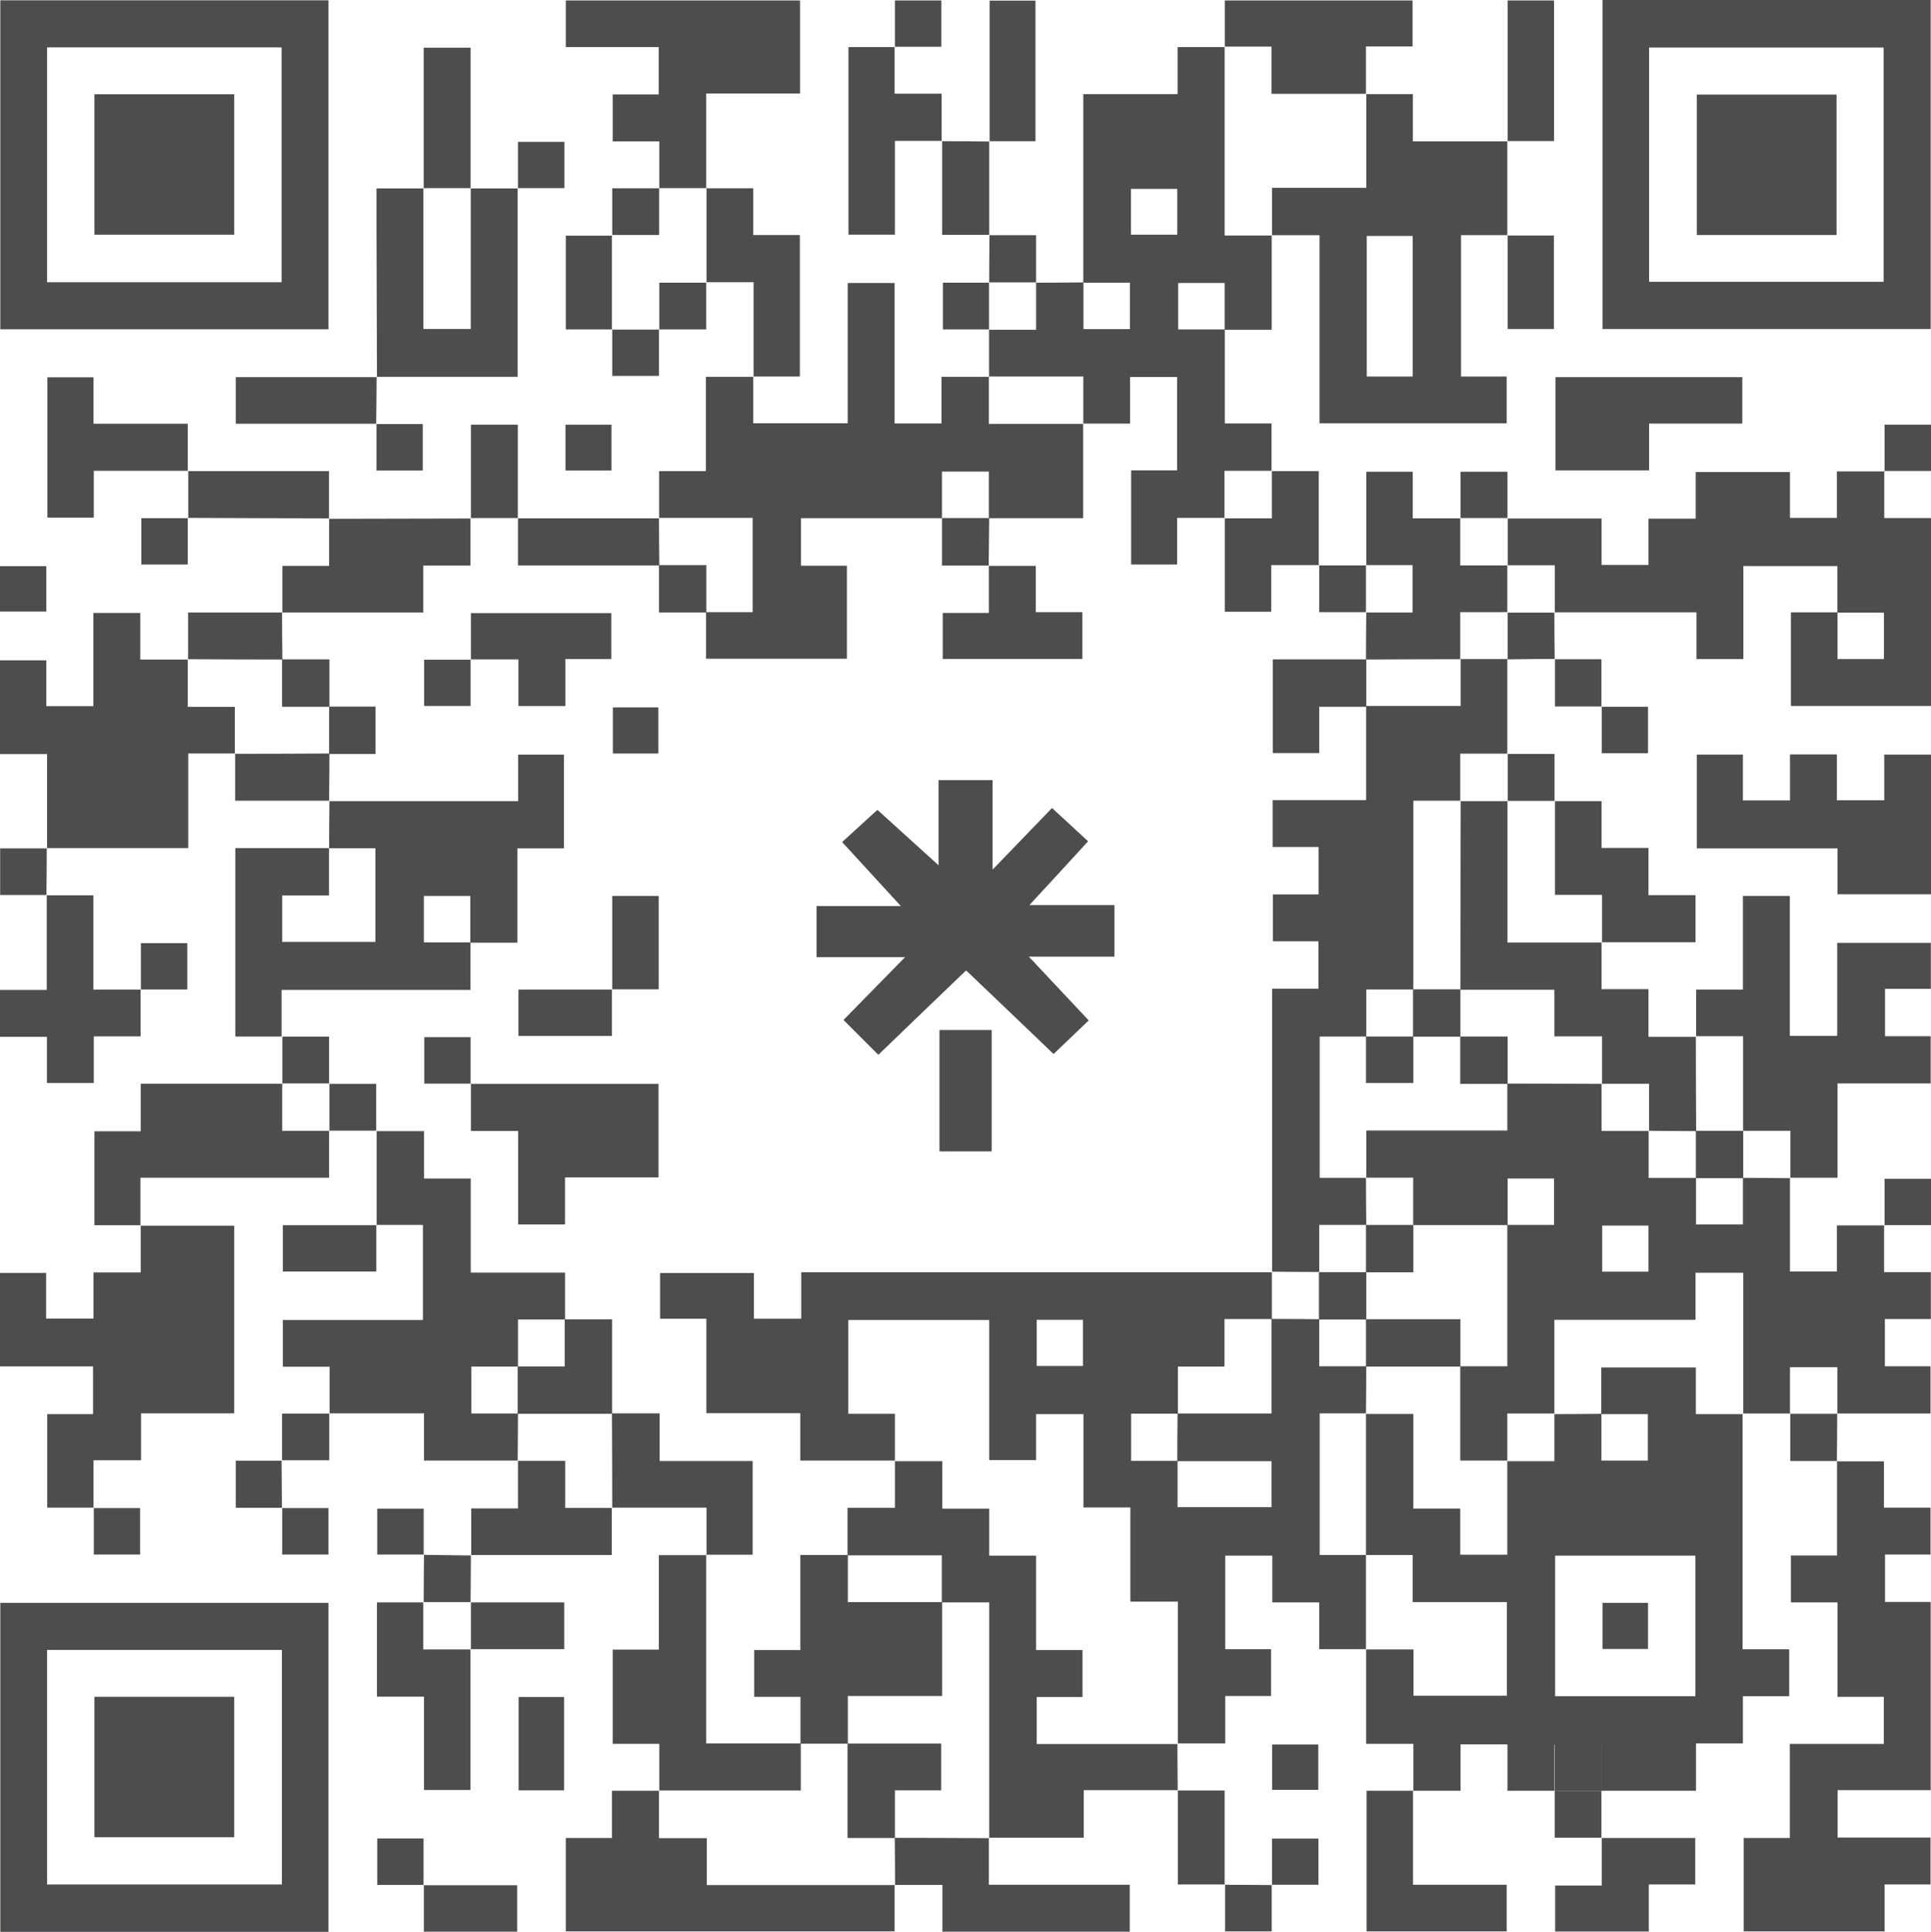
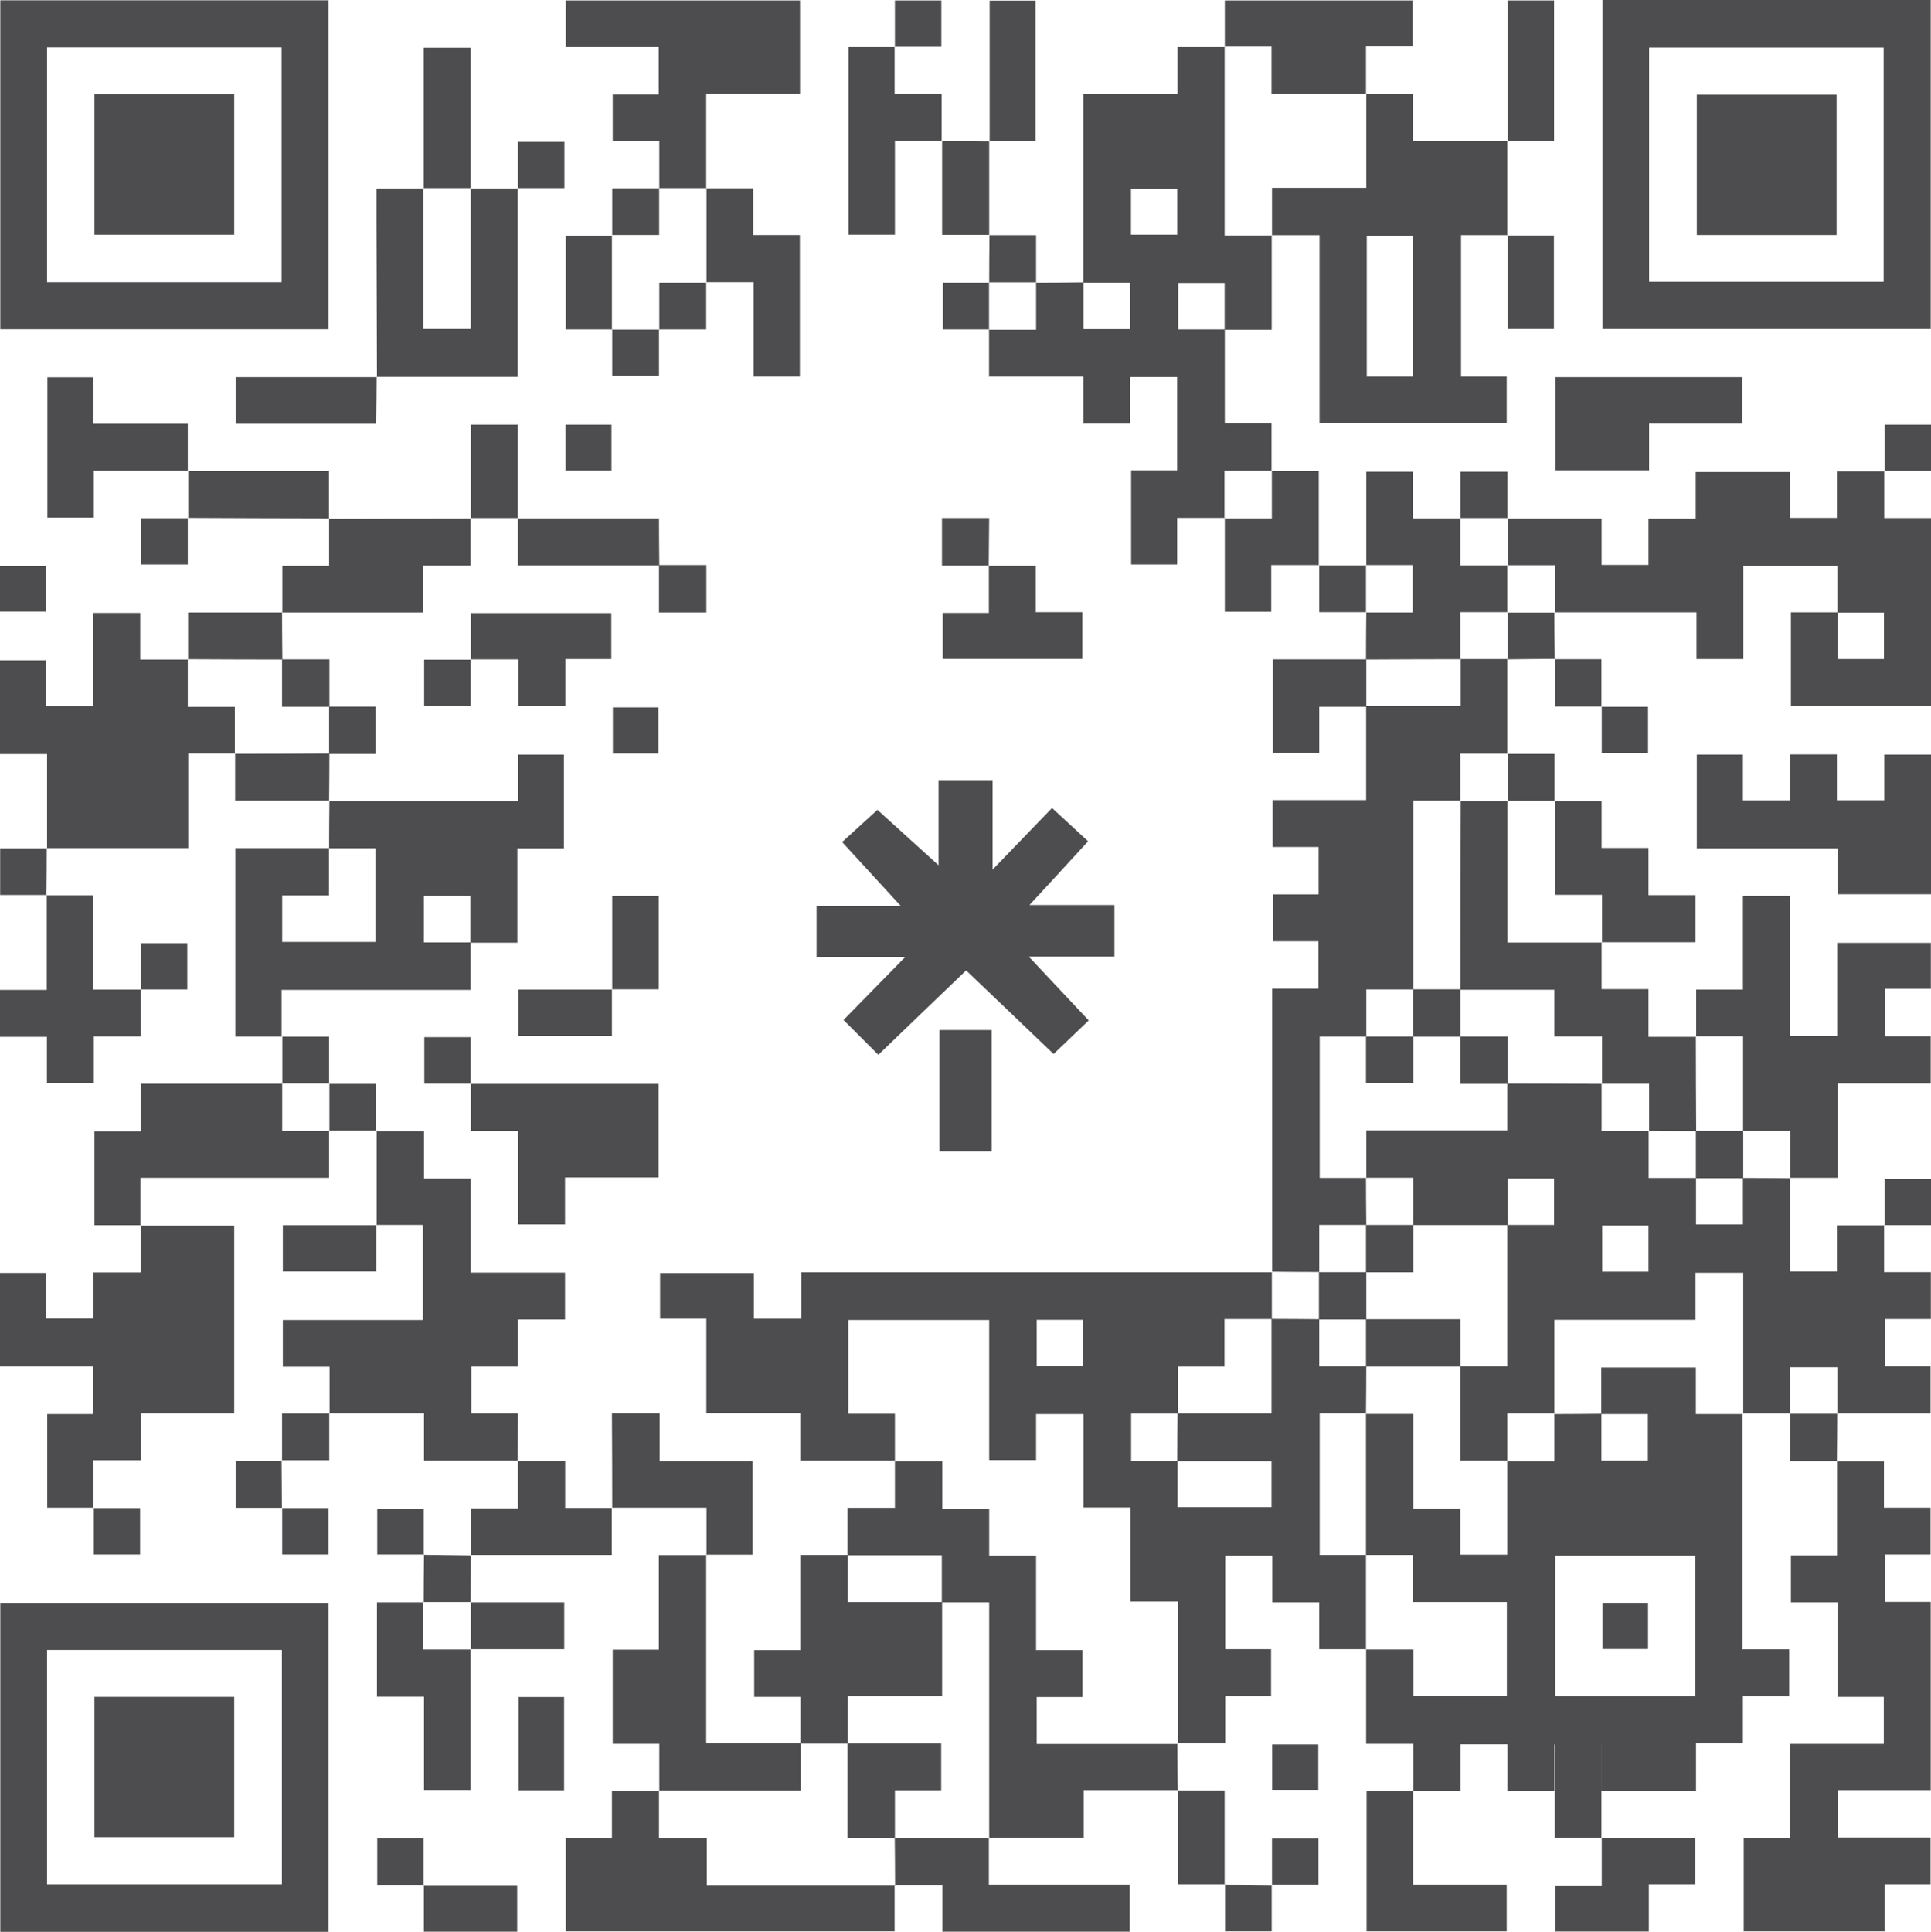
<svg xmlns="http://www.w3.org/2000/svg" id="Layer_2" data-name="Layer 2" viewBox="0 0 124.74 124.78">
  <defs>
    <style>
      .cls-1 {
        fill: #4d4d4f;
      }
    </style>
  </defs>
  <g id="Layer_1-2" data-name="Layer 1">
    <g>
      <path class="cls-1" d="M88.26,106.52h-3.04v-3.02h-3.03v-3.02h-3.04v6.04h2.96v3.03h-2.96v3.06h-3.08l.02,.02v-9.18h-3.07v-6.08h-3.03v-6.03h-3.06v2.97h-3.03v-9.05h-9.1v6.06h3.01v3.04l.02-.02h-6.13v-3.06h-6.07v-6.1h-2.99v-2.95h6.06v2.95h3.06v-3h30.42s-.02-.02-.02-.02c0,1.01,0,2.03,0,3.04h-3.06v3.07h-3.01c0,1.06,0,2.05,0,3.04h-3.02v3.05h3v2.99h6.07v-2.97c-2.05,0-4.07,0-6.09,0,0-1.03,.01-2.05,.02-3.08h6.07c0-2.07,0-4.09,0-6.11,1.03,0,2.05,.01,3.08,.02,0,1,0,2,0,3.04h3.04c0,1.02-.01,2.04-.02,3.06l.02-.02h-3.01v9.15h3.01l-.02-.02v6.11l.02-.02Zm-18.3-21.27h-2.99v2.98h2.99v-2.98Z" />
      <path class="cls-1" d="M91.3,115.67v-3.03h-3.05c0-2.08,0-4.1,0-6.12l-.02,.02h3.08v2.99h6.03v-6.05h-6.08v-3.04h-3.04l.02,.02v-9.15l-.02,.02h3.08v6.11h3.03v2.98h3.04v-6.06l-.02,.02h3.06v-3.06l-.02,.02c1.02,0,2.04-.01,3.06-.02v3.02h3v-3h-3.01v-3.01h6.11v3.01h3.04l-.02-.02v15.21h3.01v3.03h-2.99v3.05h-3.03v3.06c-2.09,0-4.11,0-6.12,0l.02,.02v-3.01h-3.06v3.01l.02-.02h-3.04v-3h-3.03v3h-3.08l.02,.02Zm18.22-6.11v-9.08h-9.06v9.08h9.06Z" />
      <path class="cls-1" d="M115.66,91.3c-1.02,0-2.04,0-3.07,0l.02,.02v-9.11h-3.08v3.04h-9.12v6.07l.02-.02h-3.06v3.06l.02-.02h-3.06v-6.09c1,0,2,0,3.04,0,0-3.08,0-6.11,0-9.13h3.02v-3h-3v3.01c-2.03,0-4.07,0-6.1,0,0-1,0-2,0-3.06h-3.05l.02,.02v-3.07h9.11v-3.03c2.04,0,4.07,.01,6.11,.02l-.02-.02v3.06h3.06l-.02-.02v3.05h3.06c0,1,0,2.01,0,3.01h3.03v-3.01c1.02,0,2.04,.01,3.06,.02l-.02-.02v6.05h3.03v-2.98h3.07l-.02-.02v3.04h3.02v3.03h-2.97v3.05h2.95v3.05h-6.04l.02,.02v-3.01h-3.06v3.01l.02-.02Zm-9.17-12.14h-2.99v2.98h2.99v-2.98Z" />
      <path class="cls-1" d="M66.93,18.26c1.02,0,2.04-.01,3.06-.02,0,1,0,2.01,0,3.02h3v-3h-3.01V6.08h6.09V3.04h3.06l-.02-.02V15.21h3.06l-.02-.02v6.11c-1.03,0-2.04,0-3.04,0,0-1,0-2.01,0-3.02h-3v3h3.01v6.07h3.02v3.08l.02-.02h-3.06v3.06l.02-.02h-3.08v3.01h-2.97v-6.08h2.97v-6.03h-3.04v3.01h-3.04l.02,.02v-3.06h-6.11l.02,.02c0-1.02,0-2.04,0-3.06l-.02,.02h3.06v-3.06l-.02,.02Zm9.12-6.06h-2.99v2.96h2.99v-2.96Z" />
-       <path class="cls-1" d="M48.66,24.33v3.01h6.1v-9.06h3.03v9.07h3.03v-3.01c1.07,0,2.08,0,3.08,0,0,0-.02-.02-.02-.02v3.06h6.11l-.02-.02v6.11h-6.09c0-1,0-2.01,0-3.01h-3.03v3.01h-9.11v3.07h2.97v6.01h-9.1v-3.01h3.01v-6.09h-6.06l.02,.02v-3.04h3.02v-6.09h3.06l-.02-.02Z" />
      <path class="cls-1" d="M21.22,21.27H.02V.02H21.22V21.27Zm-3.03-3.04V3.06H3.04v15.17h15.15Z" />
      <path class="cls-1" d="M97.37,42.59v6.11l.02-.02h-3.06v3.06l.02-.02h-3.05v12.19c-1,0-2,0-3.04,0v3.04h-3.01v9.13h3.01l-.02-.02c0,1.02,.01,2.04,.02,3.06-1,0-2,0-3.04,0v3.04c-1.02,0-2.04-.01-3.06-.02l.02,.02v-18.3h2.99v-3.06h-2.94v-3.03h2.95v-3.06h-2.97v-3.03h6.04v-6.08h6.11v-3.05l-.02,.02h3.06l-.02-.02Z" />
      <path class="cls-1" d="M103.52,0h21.2V21.25h-21.2V0Zm3.01,18.2h15.15V3.07h-15.15v15.13Z" />
      <path class="cls-1" d="M21.22,124.78H.02v-21.25H21.22v21.25Zm-3.01-18.21H3.04v15.15h15.17v-15.15Z" />
      <path class="cls-1" d="M121.72,30.42v3.04h3.02v12.14h-9.05v-6.05c1,0,2.01,0,3.01,0,0,1,0,2.01,0,3.02h3v-3h-3.01v-3.01h-6.07v6.01h-3.03v-3.02c-3.1,0-6.14,0-9.17,0,0,0,.02,.02,.02,.02v-3.06h-3.06l.02,.02v-3.06l-.02,.02h6.08v3h3.03v-2.99h3.05v-3.01h6.09v2.96h3.03v-3h3.08l-.02-.02Z" />
      <path class="cls-1" d="M118.66,94.39h3.04v2.99h3.01v3.03h-2.94v3.06h2.95v12.16h-6.01v3.06h6v3.03h-2.97v3.03h-9.1v-6.03h2.98v-6.08h6.07v-3.04h-2.99v-6.1h-3.01v-3.03h2.98c0-2.07,0-4.08,0-6.1,0,0-.02,.02-.02,.02Z" />
      <path class="cls-1" d="M21.26,54.79c0-1.02,.01-2.04,.02-3.06l-.02,.02h12.21v-3.01h2.96v6.06h-3.01v6.09c-1.06,0-2.05,0-3.04,0,0-1,0-2.01,0-3.02h-3v3h3.01v3.07h-12.2v3.03l.02-.02h-3.01v-12.17c2.02,0,4.03,0,6.05,0,0,1,0,2.01,0,3.06h-3.02v3h6.02v-6.05h-3.01Z" />
      <path class="cls-1" d="M88.24,6.08h3.03v3.05h6.12l-.02-.02c0,2.03,0,4.07,0,6.1l.02-.02h-3.01v9.13h2.95v3.02h-12.09V15.19c-1.08,0-2.08,0-3.09,0,0,0,.02,.02,.02,.02v-3.08h6.09V6.06l-.02,.02Zm3.02,18.24V15.24h-2.97v9.08h2.97Z" />
      <path class="cls-1" d="M9.07,79.17h6.06v12.12h-6.02v3.03h-3.07v3.08l.02-.02H3.05v-6.04h2.96v-3.08H0v-6.04H2.98v2.95h3.06v-2.98h3.05c0-1.05,0-2.05,0-3.06,0,0-.02,.02-.02,.02Z" />
      <path class="cls-1" d="M21.29,91.32v-3.04h-3.02v-3.02h9.05v-6.14h-3.01l.02,.02c0-2.03,0-4.07,0-6.1l-.02,.02h3.08v3.06h3.02v6.08h6.09v3.03c-1,0-2,0-3.04,0v3.04c-1,0-2.01,0-3.01,0v3.03h3.01c0,1.02-.01,2.04-.02,3.06l.02-.02h-6.07v-3.05h-6.12l.02,.02Z" />
      <path class="cls-1" d="M76.06,112.61c0,1.01,.01,2.03,.02,3.04,0,0,.02-.02,.02-.02h-6.09v3.07h-6.13l.02,.02v-15.22h-3.06v-3.04h-6.09v-3.07h3.06v-3.03l-.02,.02h3.08v3.07h3.03v3.03h3.03v6.1h3v3.03h-2.96v3.04h9.1l-.02-.02Z" />
      <path class="cls-1" d="M3.04,54.8v-6.09H0v-6.06H2.99v2.96h3.04v-6.02h3.03v3.01h3.09l-.02-.02v3.08h3.04v3.03l.02-.02h-3.03v6.11c-3.09,0-6.12,0-9.14,0,0,0,.02,.02,.02,.02Z" />
      <path class="cls-1" d="M109.57,66.96v-3.04h3.02v-6.05h3.03v9.04h3.06v-6.01h6.05v2.97h-2.96v3.06h2.95v3.05h-6.02v6.09c-1.05,0-2.06,0-3.06,0l.02,.02v-3.05h-3.06c0-2.03,0-4.05,0-6.11h-3.05l.02,.02Z" />
      <path class="cls-1" d="M42.59,12.17v-3.04h-3.01v-3.03h2.97V3.04h-6V.03h15.13V6.04h-6.06c0,2.09,0,4.11,0,6.13l.02-.02h-3.06l.02,.02Z" />
      <path class="cls-1" d="M103.46,60.86v3.03h3.03v3.08c1.07,0,2.07,0,3.08,0,0,0-.02-.02-.02-.02,0,2.04,.01,4.07,.02,6.11-1.02,0-2.04-.01-3.06-.02l.02,.02v-3.06h-3.06l.02,.02v-3.08h-3.08v-3.01h-6.07c0-4.07,.01-8.13,.02-12.2,0,0-.02,.02-.02,.02h3.06l-.02-.02v9.15h6.11l-.02-.02Z" />
      <path class="cls-1" d="M57.79,121.74v3.01h-21.24v-6.03h2.98v-3.05h3.06l-.02-.02v3.08h3.09v3.03h12.16l-.02-.02Z" />
      <path class="cls-1" d="M118.7,57.77v-2.97h-9.09v-6.06h2.98v2.96h3.04v-2.97h3.03v2.96h3.06v-2.95h3.02v9.02h-6.04Z" />
      <path class="cls-1" d="M42.59,115.68v-3.04h-3.01v-6.09h2.98v-6.1h3.08l-.02-.02v12.18h6.11v3.04h-9.15l.02,.02Z" />
      <path class="cls-1" d="M33.44,12.15v12.19c-3.05,0-6.08,0-9.11,0,0,0,.02,.02,.02,.02-.01-3.35-.02-6.69-.03-10.04,0-.69,0-1.38,0-2.15h3.05l-.02-.02v9.1h3.06V12.15l-.02,.02c1.02,0,2.04,0,3.06,0l-.02-.02Z" />
      <path class="cls-1" d="M21.26,73.03v3.04H9.07c0,1.08,0,2.09,0,3.09,0,0,.02-.02,.02-.02-.99,0-1.97,0-2.99,0v-6.07h2.99v-3.07h9.16l-.02-.02v3.06h3.06l-.02-.02Z" />
      <path class="cls-1" d="M88.26,36.52v-6.05h3v3.01h3.09l-.02-.02v3.06h3.06l-.02-.02v3.06l.02-.02h-3.06v3.06l.02-.02c-2.04,0-4.07,.01-6.11,.02,0-1.02,.01-2.04,.02-3.06,0,0-.02,.02-.02,.02h3.01v-3.06h-3.01l.02,.02Z" />
      <path class="cls-1" d="M3,57.83h3.03v6.09h3.07l-.02-.02v3.04h-3.02v3.01H3.03v-2.98H0v-3.03H3.02v-6.13l-.02,.02Z" />
      <path class="cls-1" d="M79.12,3.04V.03h12.13V3h-3.01c0,1.07,0,2.08,0,3.08l.02-.02h-6.12V3.01h-3.04l.02,.02Z" />
      <path class="cls-1" d="M63.88,118.7v3.04h9.1v3.03h-12.1v-3.02h-3.08l.02,.02c0-1.02-.01-2.04-.02-3.06,2.04,0,4.07,.01,6.11,.02l-.02-.02Z" />
      <path class="cls-1" d="M100.48,24.36h12.07v3h-6.02v3.02h-6.05v-6.02Z" />
      <path class="cls-1" d="M18.24,39.57v-3.02h3.02c0-1.06,0-2.06,0-3.06,0,0-.02,.02-.02,.02,3.06,0,6.11-.02,9.17-.02l-.02-.02v3.06h-3.05v3.03h-9.13l.02,.02Z" />
      <path class="cls-1" d="M100.42,51.75h3.04v3.02h3.03v3.05h3.04v3.04h-6.06l.02,.02v-3.08h-3.04v-6.07l-.02,.02Z" />
      <path class="cls-1" d="M48.68,24.35v-6.12h-3.06l.02,.02v-6.11l-.02,.02c.99,0,1.98,0,3.04,0v3.02h3.01v9.14c-.99,0-2,0-3,0,0,0,.02,.02,.02,.02Z" />
      <path class="cls-1" d="M30.39,106.52v9.1h-3v-6.03h-3.04v-6.09h3.01l-.02-.02v3.06h3.06l-.02-.02Z" />
      <path class="cls-1" d="M12.15,30.41H6.06v3.02H3.06v-9.06h2.98v3h6.09v3.06l.02-.02Z" />
      <path class="cls-1" d="M57.79,3.02v3.03h3.04v3.07l.02-.02h-3.04v6.06h-3V3.04h3l-.02-.02Z" />
      <path class="cls-1" d="M91.28,115.65v6.09h6.05v3.01h-9.05v-9.08c1.01,0,2.01,0,3.02,0,0,0-.02-.02-.02-.02Z" />
      <path class="cls-1" d="M45.64,100.45v-3.07h-6.11l.02,.02c0-2.04-.01-4.07-.02-6.11h3.08v3.08h6.01v6.05h-3.01l.02,.02Z" />
      <path class="cls-1" d="M103.46,118.72h6.05v3h-3v3.04h-6.05v-2.97h3.01v-3.09l-.02,.02Z" />
      <path class="cls-1" d="M30.44,100.47v-3.04h3.02v-3.09s-.02,.02-.02,.02h3.07v3.04h3.03l-.02-.02c0,.99,0,1.98,0,3.06-3.06,0-6.08,0-9.11,0,0,0,.02,.02,.02,.02Z" />
      <path class="cls-1" d="M82.15,30.43h3.04v6.09l.02-.02h-3.09v3.01h-3v-6.05l-.02,.02h3.06v-3.06l-.02,.02Z" />
      <path class="cls-1" d="M63.93,9.14V.04h2.96V9.12c-.98,0-1.98,0-2.99,0,0,0,.02,.02,.02,.02Z" />
      <path class="cls-1" d="M97.39,9.13V.03h3V9.11c-1.01,0-2.01,0-3.02,0,0,0,.02,.02,.02,.02Z" />
      <path class="cls-1" d="M27.37,12.17V3.08h3.03c0,3.03,0,6.06,0,9.09,0,0,.02-.02,.02-.02h-3.06l.02,.02Z" />
      <path class="cls-1" d="M24.32,27.37H15.23v-3.01c3.05,0,6.09,0,9.12,0,0,0-.02-.02-.02-.02,0,1.01-.02,2.03-.03,3.04l.02-.02Z" />
      <path class="cls-1" d="M12.13,30.43h9.12c0,1.06,0,2.07,0,3.07,0,0,.02-.02,.02-.02-3.04,0-6.09-.02-9.13-.03l.02,.02c0-1.02,0-2.04,0-3.06,0,0-.02,.02-.02,.02Z" />
      <path class="cls-1" d="M33.44,33.48c3.05,0,6.1,0,9.15,0l-.02-.02c0,1.02,.01,2.04,.02,3.06h-9.13v-3.06l-.02,.02Z" />
      <path class="cls-1" d="M39.55,21.28h-3v-6.06h3l-.02-.02v6.11l.02-.02Z" />
      <path class="cls-1" d="M30.42,33.48v-6.05h3.03c0,2.02,0,4.03,0,6.05,0,0,.02-.02,.02-.02h-3.06l.02,.02Z" />
      <path class="cls-1" d="M24.31,79.12v3.01h-6.04v-2.99c2.03,0,4.05,0,6.06,0,0,0-.02-.02-.02-.02Z" />
      <path class="cls-1" d="M21.28,51.72h-6.09c0-1.04,0-2.04,0-3.05l-.02,.02c2.04,0,4.07-.01,6.11-.02,0,1.02-.01,2.04-.02,3.06l.02-.02Z" />
      <path class="cls-1" d="M36.44,115.64h-2.94v-6.03h2.94v6.03Z" />
      <path class="cls-1" d="M60.83,9.12c1.03,0,2.06,.01,3.09,.02,0,0-.02-.02-.02-.02,0,2.02,0,4.04,0,6.07,0,0,.02-.02,.02-.02h-3.06c0-2.04,0-4.05,0-6.07,0,0-.02,.02-.02,.02Z" />
      <path class="cls-1" d="M30.4,103.5h6.05v3.02c-2.02,0-4.03,0-6.05,0l.02,.02v-3.06l-.02,.02Z" />
      <path class="cls-1" d="M79.14,121.72h-3.05c0-2.02,0-4.06,0-6.09,0,0-.02,.02-.02,.02,.98,0,1.97,0,3.04,0,0,2.07,0,4.08,0,6.09,0,0,.02-.02,.02-.02Z" />
      <path class="cls-1" d="M12.15,42.61v-3.05c2.05,0,4.07,0,6.09,0l-.02-.02c0,1.02,.01,2.04,.02,3.06-2.04,0-4.07-.01-6.11-.02l.02,.02Z" />
      <path class="cls-1" d="M97.37,15.21h3.01v6.04h-2.99c0-2.03,0-4.05,0-6.06,0,0-.02,.02-.02,.02Z" />
      <path class="cls-1" d="M27.36,121.77h6.05v3h-6.03v-3.02l-.02,.02Z" />
      <path class="cls-1" d="M63.91,21.28h-3v-3.02h3l-.02-.02v3.06l.02-.02Z" />
      <path class="cls-1" d="M24.33,73.03c-1.02,0-2.05,0-3.07,0l.02,.02v-3.06l-.02,.02h3.04v3.04l.02-.02Z" />
      <path class="cls-1" d="M121.74,79.15v-3.01h3v2.99c-1.01,0-2.02,0-3.02,0,0,0,.02,.02,.02,.02Z" />
      <path class="cls-1" d="M42.57,21.28v3h-3.02c0-1,0-2,0-3.01l-.02,.02h3.06l-.02-.02Z" />
-       <path class="cls-1" d="M24.3,27.39h3.01v3h-2.99c0-1.01,0-2.02,0-3.02,0,0-.02,.02-.02,.02Z" />
      <path class="cls-1" d="M39.5,30.39h-2.97v-2.96h2.97v2.96Z" />
      <path class="cls-1" d="M121.74,30.44v-3.01h3v2.99c-1.01,0-2.02,0-3.02,0,0,0,.02,.02,.02,.02Z" />
      <path class="cls-1" d="M94.35,33.48v-3.01h3.03v3.01s.02-.02,.02-.02h-3.06l.02,.02Z" />
      <path class="cls-1" d="M12.13,33.45v3.01h-3v-2.99c1.01,0,2.02,0,3.02,0,0,0-.02-.02-.02-.02Z" />
      <path class="cls-1" d="M2.99,36.57v2.93H0v-2.93H2.99Z" />
      <path class="cls-1" d="M85.19,36.52c1.02,0,2.05,0,3.07,0l-.02-.02v3.06l.02-.02h-3.04v-3.04l-.02,.02Z" />
      <path class="cls-1" d="M100.45,42.56c-1.03,0-2.06,.02-3.08,.03l.02,.02v-3.06l-.02,.02h3.06s-.02-.02-.02-.02c0,1.01,.01,2.03,.02,3.04,0,0,.02-.02,.02-.02Z" />
      <path class="cls-1" d="M118.68,91.3c0,1.03-.01,2.06-.02,3.09,0,0,.02-.02,.02-.02-.98,0-1.97,0-3.03,0,0-1.07,0-2.07,0-3.07l-.02,.02h3.06s-.02-.02-.02-.02Z" />
      <path class="cls-1" d="M18.19,94.33l.02,3.08,.02-.02h-3v-3.04c.98,0,1.98,0,2.98,0,0,0-.02-.02-.02-.02Z" />
      <path class="cls-1" d="M103.47,45.63h-3.02c0-1.03,0-2.05,0-3.07,0,0-.02,.02-.02,.02,.98,0,1.97,0,3.02,0v3.07l.02-.02Z" />
      <path class="cls-1" d="M6.04,97.41h3.01v3h-2.99c0-1.01,0-2.02,0-3.02,0,0-.02,.02-.02,.02Z" />
      <path class="cls-1" d="M18.21,97.41h3.01v3h-2.99c0-1.01,0-2.02,0-3.02,0,0-.02,.02-.02,.02Z" />
      <path class="cls-1" d="M27.39,100.41h-3.02v-2.96h3c0,.98,0,1.98,0,2.99,0,0,.02-.02,.02-.02Z" />
      <path class="cls-1" d="M27.37,103.5c0-1.03,.01-2.06,.02-3.09,0,0-.02,.02-.02,.02,1.02,.01,2.05,.03,3.07,.04,0,0-.02-.02-.02-.02,0,1.02-.02,2.03-.02,3.05l.02-.02h-3.06l.02,.02Z" />
      <path class="cls-1" d="M103.45,45.65h3.01v3h-2.99c0-1.01,0-2.02,0-3.02,0,0-.02,.02-.02,.02Z" />
      <path class="cls-1" d="M21.27,91.29v3.03c-1.04,0-2.05,0-3.07,0,0,0,.02,.02,.02,.02,0-.99,0-1.97,0-3.03,1.07,0,2.07,0,3.07,0,0,0-.02-.02-.02-.02Z" />
      <path class="cls-1" d="M97.37,48.7h3.05v3.05s.02-.02,.02-.02h-3.06l.02,.02v-3.06l-.02,.02Z" />
      <path class="cls-1" d="M3.02,57.81H.01v-3.01c1.02,0,2.02,0,3.03,0,0,0-.02-.02-.02-.02,0,1.02-.01,2.03-.02,3.05,0,0,.02-.02,.02-.02Z" />
      <path class="cls-1" d="M9.1,63.93v-3.01h3v2.99c-1.01,0-2.02,0-3.02,0,0,0,.02,.02,.02,.02Z" />
      <path class="cls-1" d="M57.81,3.04V.03h3V3.02c-1.01,0-2.02,0-3.02,0,0,0,.02,.02,.02,.02Z" />
      <path class="cls-1" d="M33.46,12.17v-3.01h3v2.99c-1.01,0-2.02,0-3.02,0,0,0,.02,.02,.02,.02Z" />
      <path class="cls-1" d="M39.55,15.21v-3.05c1.04,0,2.04,0,3.05,0l-.02-.02v3.04h-3.04l.02,.02Z" />
      <path class="cls-1" d="M82.18,115.61v-2.93h2.98v2.93h-2.98Z" />
      <path class="cls-1" d="M63.9,18.26c0-1.03,.01-2.06,.02-3.09,0,0-.02,.02-.02,.02,.98,0,1.97,0,3.03,0,0,1.07,0,2.07,0,3.07l.02-.02h-3.06s.02,.02,.02,.02Z" />
      <path class="cls-1" d="M18.24,70.01c0-1.02,0-2.05,0-3.07,0,0-.02,.02-.02,.02h3.04v3.04l.02-.02h-3.06l.02,.02Z" />
      <path class="cls-1" d="M103.48,118.7h-3.05c0-1.04,0-2.04,0-3.05l-.02,.02h3.06l-.02-.02c0,1.02,0,2.05,0,3.07,0,0,.02-.02,.02-.02Z" />
      <path class="cls-1" d="M27.38,121.75h-3.01v-3h2.99c0,1.01,0,2.02,0,3.02,0,0,.02-.02,.02-.02Z" />
      <path class="cls-1" d="M82.17,121.76v-3h3v2.98h-3.02l.02,.02Z" />
      <path class="cls-1" d="M45.62,18.23v3.05c-1.04,0-2.04,0-3.05,0,0,0,.02,.02,.02,.02v-3.04h3.04l-.02-.02Z" />
      <path class="cls-1" d="M82.15,121.74v3.01h-3.01c0-1.02,0-2.02,0-3.03,0,0-.02,.02-.02,.02,1.02,0,2.03,.01,3.05,.02,0,0-.02-.02-.02-.02Z" />
      <path class="cls-1" d="M103.48,115.67h-3.06v-3.01h3.06v3.01Z" />
      <path class="cls-1" d="M71.99,61.79h-5.53c1.27,1.35,2.56,2.73,3.87,4.12-.76,.72-1.53,1.47-2.27,2.17-1.87-1.79-3.79-3.63-5.65-5.4-1.86,1.78-3.78,3.63-5.67,5.45-.74-.74-1.5-1.5-2.25-2.25,1.28-1.3,2.59-2.64,3.98-4.06h-5.72v-3.3h5.44c-1.23-1.34-2.49-2.71-3.79-4.13,.76-.69,1.56-1.42,2.28-2.08,1.27,1.15,2.62,2.37,3.95,3.58v-5.5h3.49v5.78c1.38-1.43,2.63-2.73,3.84-3.98,.82,.75,1.62,1.49,2.33,2.15-1.29,1.41-2.54,2.77-3.79,4.12h5.49v3.33Z" />
      <path class="cls-1" d="M54.77,112.63h-3.06v-3.03h-2.99v-3.02h2.98v-6.14h3.07v3.04h6.09v6.07h-6.09v3.08Z" />
      <path class="cls-1" d="M30.4,70.01h12.14v6.04h-6.04v3.04h-3.03v-6.04h-3.05v-3.06l-.02,.02Z" />
      <path class="cls-1" d="M30.42,42.61v-3.01h9.07v2.97h-2.97v3.03h-3.03v-3.01h-3.09l.02,.02Z" />
      <path class="cls-1" d="M63.87,36.55h3.04v2.99h3.01v3.02h-9.02v-2.97h2.98c0-1.05,0-2.05,0-3.06,0,0-.02,.02-.02,.02Z" />
      <path class="cls-1" d="M64.06,74.37h-3.37v-7.84h3.37v7.84Z" />
-       <path class="cls-1" d="M33.44,91.32v-3.06h3.04v-3.04h3.06v6.1h-6.1Z" />
      <path class="cls-1" d="M88.26,42.59v3.06h-3.04v2.99h-3v-6.05h6.04Z" />
      <path class="cls-1" d="M39.55,63.92v-6.05h3v6.03h-3.02l.02,.02Z" />
      <path class="cls-1" d="M39.53,63.9v3.01h-6.04v-2.99c2.03,0,4.05,0,6.06,0,0,0-.02-.02-.02-.02Z" />
      <path class="cls-1" d="M60.84,33.46h3.06c-.01,1.03-.02,2.06-.03,3.09,0,0,.02-.02,.02-.02-.98,0-1.97,0-3.04,0v-3.07Z" />
      <path class="cls-1" d="M42.57,36.5h3.06v3.06h-3.06v-3.06Z" />
      <path class="cls-1" d="M21.28,45.65h-3.06v-3.06h3.06v3.06Z" />
      <path class="cls-1" d="M30.4,42.59v3.01h-3v-2.99c1.01,0,2.02,0,3.02,0,0,0-.02-.02-.02-.02Z" />
      <path class="cls-1" d="M21.26,48.7v-3.06h3v3.06h-3Z" />
      <path class="cls-1" d="M42.53,48.67h-2.94v-2.98h2.94v2.98Z" />
      <path class="cls-1" d="M30.42,69.99h-3.01v-3h2.99c0,1.01,0,2.02,0,3.02,0,0,.02-.02,.02-.02Z" />
      <path class="cls-1" d="M88.24,85.21h6.1v3.06h-6.1v-3.06Z" />
      <path class="cls-1" d="M85.2,82.17h3.06v3.06h-3.06v-3.06Z" />
      <path class="cls-1" d="M106.46,106.51h-2.94v-2.98h2.94v2.98Z" />
      <path class="cls-1" d="M94.33,66.95h3.06v3.06h-3.06v-3.06Z" />
      <path class="cls-1" d="M91.28,66.96v-3.06h3.06v3.06h-3.06Z" />
      <path class="cls-1" d="M88.24,66.95h3.06v3h-3.06v-3Z" />
      <path class="cls-1" d="M88.24,82.18v-3.06h3.06v3.06h-3.06Z" />
      <path class="cls-1" d="M109.55,73.04h3.06v3.06h-3.06v-3.06Z" />
      <path class="cls-1" d="M6.1,6.09H15.13V15.16H6.1V6.09Z" />
      <path class="cls-1" d="M118.64,15.18h-9.03V6.11h9.03V15.18Z" />
      <path class="cls-1" d="M6.1,109.6H15.13v9.07H6.1v-9.07Z" />
      <path class="cls-1" d="M57.81,118.72h-3.06v-6.1h6.05v3.02h-2.99v3.09Z" />
    </g>
  </g>
</svg>